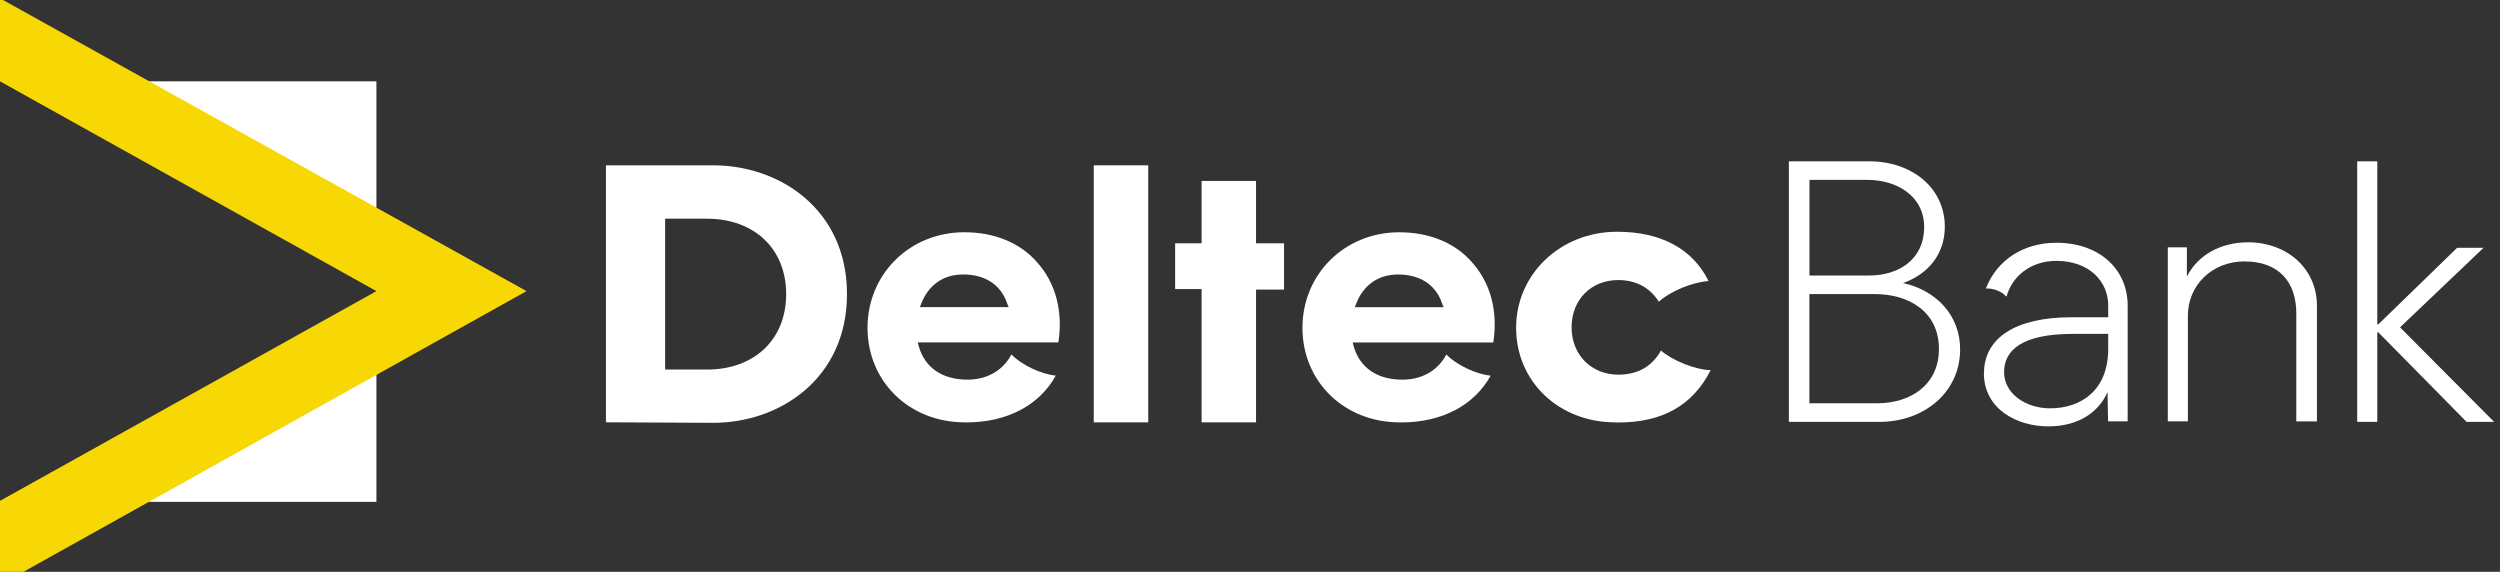
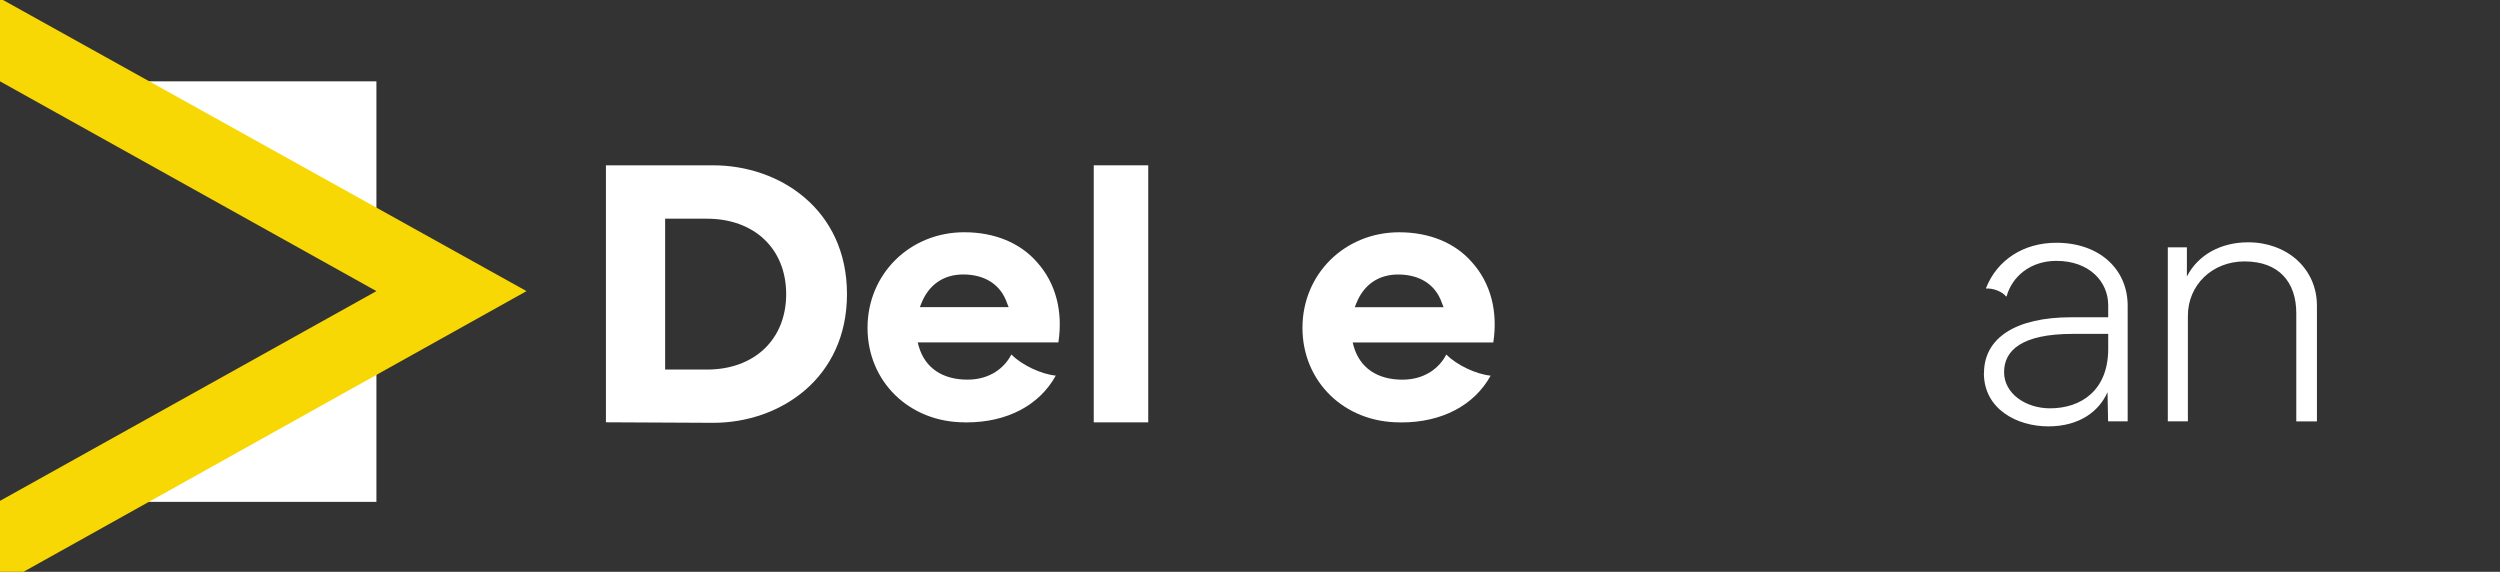
<svg xmlns="http://www.w3.org/2000/svg" width="188" height="43" viewBox="0 0 188 43" fill="none">
  <rect x="0" y="0" width="188" height="43" fill="#333333" stroke="none" />
  <g clip-path="url(#clip0_4501_6395)">
    <path d="M50.018 27.791H53.159C56.739 27.791 59.12 25.52 59.12 22.118C59.12 18.716 56.734 16.446 53.159 16.446H50.018V27.795V27.791ZM45.566 31.761V12.432H53.635C58.645 12.432 63.693 15.762 63.693 22.114C63.693 28.465 58.645 31.796 53.635 31.796L45.566 31.756V31.761Z" fill="white" />
    <path d="M72.435 20.64C70.962 20.64 69.853 21.399 69.293 22.796L69.172 23.098H75.851L75.73 22.796C75.255 21.399 74.061 20.64 72.43 20.64M72.551 31.76C68.375 31.76 65.238 28.695 65.238 24.65C65.238 20.605 68.417 17.465 72.514 17.465C74.779 17.465 76.728 18.259 78 19.736C79.389 21.288 79.948 23.404 79.59 25.75H69.014L69.093 26.052C69.568 27.679 70.883 28.549 72.752 28.549C74.5 28.549 75.576 27.604 76.052 26.659C76.849 27.453 78.28 28.136 79.394 28.247C78.163 30.478 75.735 31.764 72.677 31.764H72.556L72.551 31.76Z" fill="white" />
    <path d="M86.347 12.432H82.25V31.761H86.347V12.432Z" fill="white" />
-     <path d="M90.361 31.761V21.737H88.371V18.296H90.361V13.607H94.454V18.296H96.56V21.777H94.454V31.761H90.361Z" fill="white" />
    <path d="M105.142 20.642C103.669 20.642 102.56 21.401 102 22.798L101.879 23.1H108.558L108.437 22.798C107.962 21.401 106.769 20.642 105.137 20.642M105.258 31.762C101.082 31.762 97.945 28.697 97.945 24.652C97.945 20.607 101.124 17.467 105.221 17.467C107.486 17.467 109.435 18.261 110.707 19.738C112.096 21.29 112.655 23.406 112.296 25.752H101.721L101.8 26.053C102.275 27.681 103.59 28.551 105.459 28.551C107.207 28.551 108.283 27.606 108.759 26.661C109.556 27.455 110.987 28.138 112.096 28.249C110.866 30.48 108.437 31.766 105.38 31.766H105.258V31.762Z" fill="white" />
-     <path d="M121.483 31.762C117.228 31.762 114.012 28.698 114.012 24.653C114.012 20.608 117.349 17.428 121.604 17.428C124.904 17.428 127.291 18.714 128.484 21.136C127.291 21.211 125.622 21.89 124.746 22.688C124.07 21.628 123.035 21.06 121.684 21.06C119.656 21.06 118.183 22.537 118.183 24.617C118.183 26.698 119.693 28.174 121.684 28.174C123.157 28.174 124.229 27.571 124.904 26.36C125.781 27.119 127.449 27.797 128.643 27.837C127.291 30.485 125.026 31.771 121.684 31.771H121.483V31.762Z" fill="white" />
-     <path d="M141.198 30.324C143.542 30.324 145.808 29.038 145.808 26.239C145.808 23.441 143.542 22.115 140.998 22.115H136.066V30.324H141.193H141.198ZM140.564 20.718C142.829 20.718 144.698 19.467 144.698 17.085C144.698 14.703 142.592 13.528 140.443 13.528H136.071V20.718H140.564ZM134.523 12.131H140.564C143.785 12.131 146.25 14.136 146.25 17.05C146.25 19.17 144.936 20.642 143.109 21.285C145.654 21.853 147.402 23.742 147.402 26.279C147.402 29.459 144.74 31.726 141.319 31.726H134.523V12.131Z" fill="white" />
    <path d="M154.165 30.706C156.51 30.706 158.537 29.344 158.537 26.244V25.108H155.876C152.021 25.108 150.707 26.359 150.707 27.982C150.707 29.606 152.338 30.706 154.165 30.706ZM149.197 28.058C149.197 25.41 151.583 23.858 155.755 23.858H158.537V22.948C158.537 21.17 157.107 19.617 154.641 19.617C152.651 19.617 151.304 20.828 150.903 22.265L150.861 22.301C150.581 21.924 149.868 21.658 149.351 21.698V21.662C150.185 19.542 152.175 18.256 154.636 18.256C157.894 18.256 160.001 20.261 160.001 22.984V31.686H158.528L158.486 29.49C157.852 30.927 156.379 32.063 154.035 32.063C151.69 32.063 149.188 30.777 149.188 28.053" fill="white" />
    <path d="M162.981 18.598H164.454V20.793C165.288 19.165 166.999 18.221 169.064 18.221C171.968 18.221 174.233 20.186 174.233 22.989V31.691H172.681V23.556C172.681 21.25 171.408 19.658 168.784 19.658C166.36 19.658 164.529 21.436 164.529 23.743V31.686H163.019V18.598H162.977H162.981Z" fill="white" />
-     <path d="M177.262 12.131V31.726H178.772V24.993H178.851L185.488 31.726H187.558L180.482 24.616L186.761 18.637H184.775L178.851 24.39H178.772V12.131H177.262Z" fill="white" />
    <path fill-rule="evenodd" clip-rule="evenodd" d="M7.793 6.115H28.306V20.716L7.793 9.255V6.115ZM28.306 23.138V37.739H7.793V34.599L28.306 23.138Z" fill="white" />
    <path d="M0 0V6.116L28.306 21.892L0 37.664V43H1.767L39.595 21.892L0.228 0H0Z" fill="#F7D704" />
  </g>
  <defs>
    <clipPath id="clip0_4501_6395">
      <rect width="187.987" height="43" fill="white" />
    </clipPath>
  </defs>
</svg>